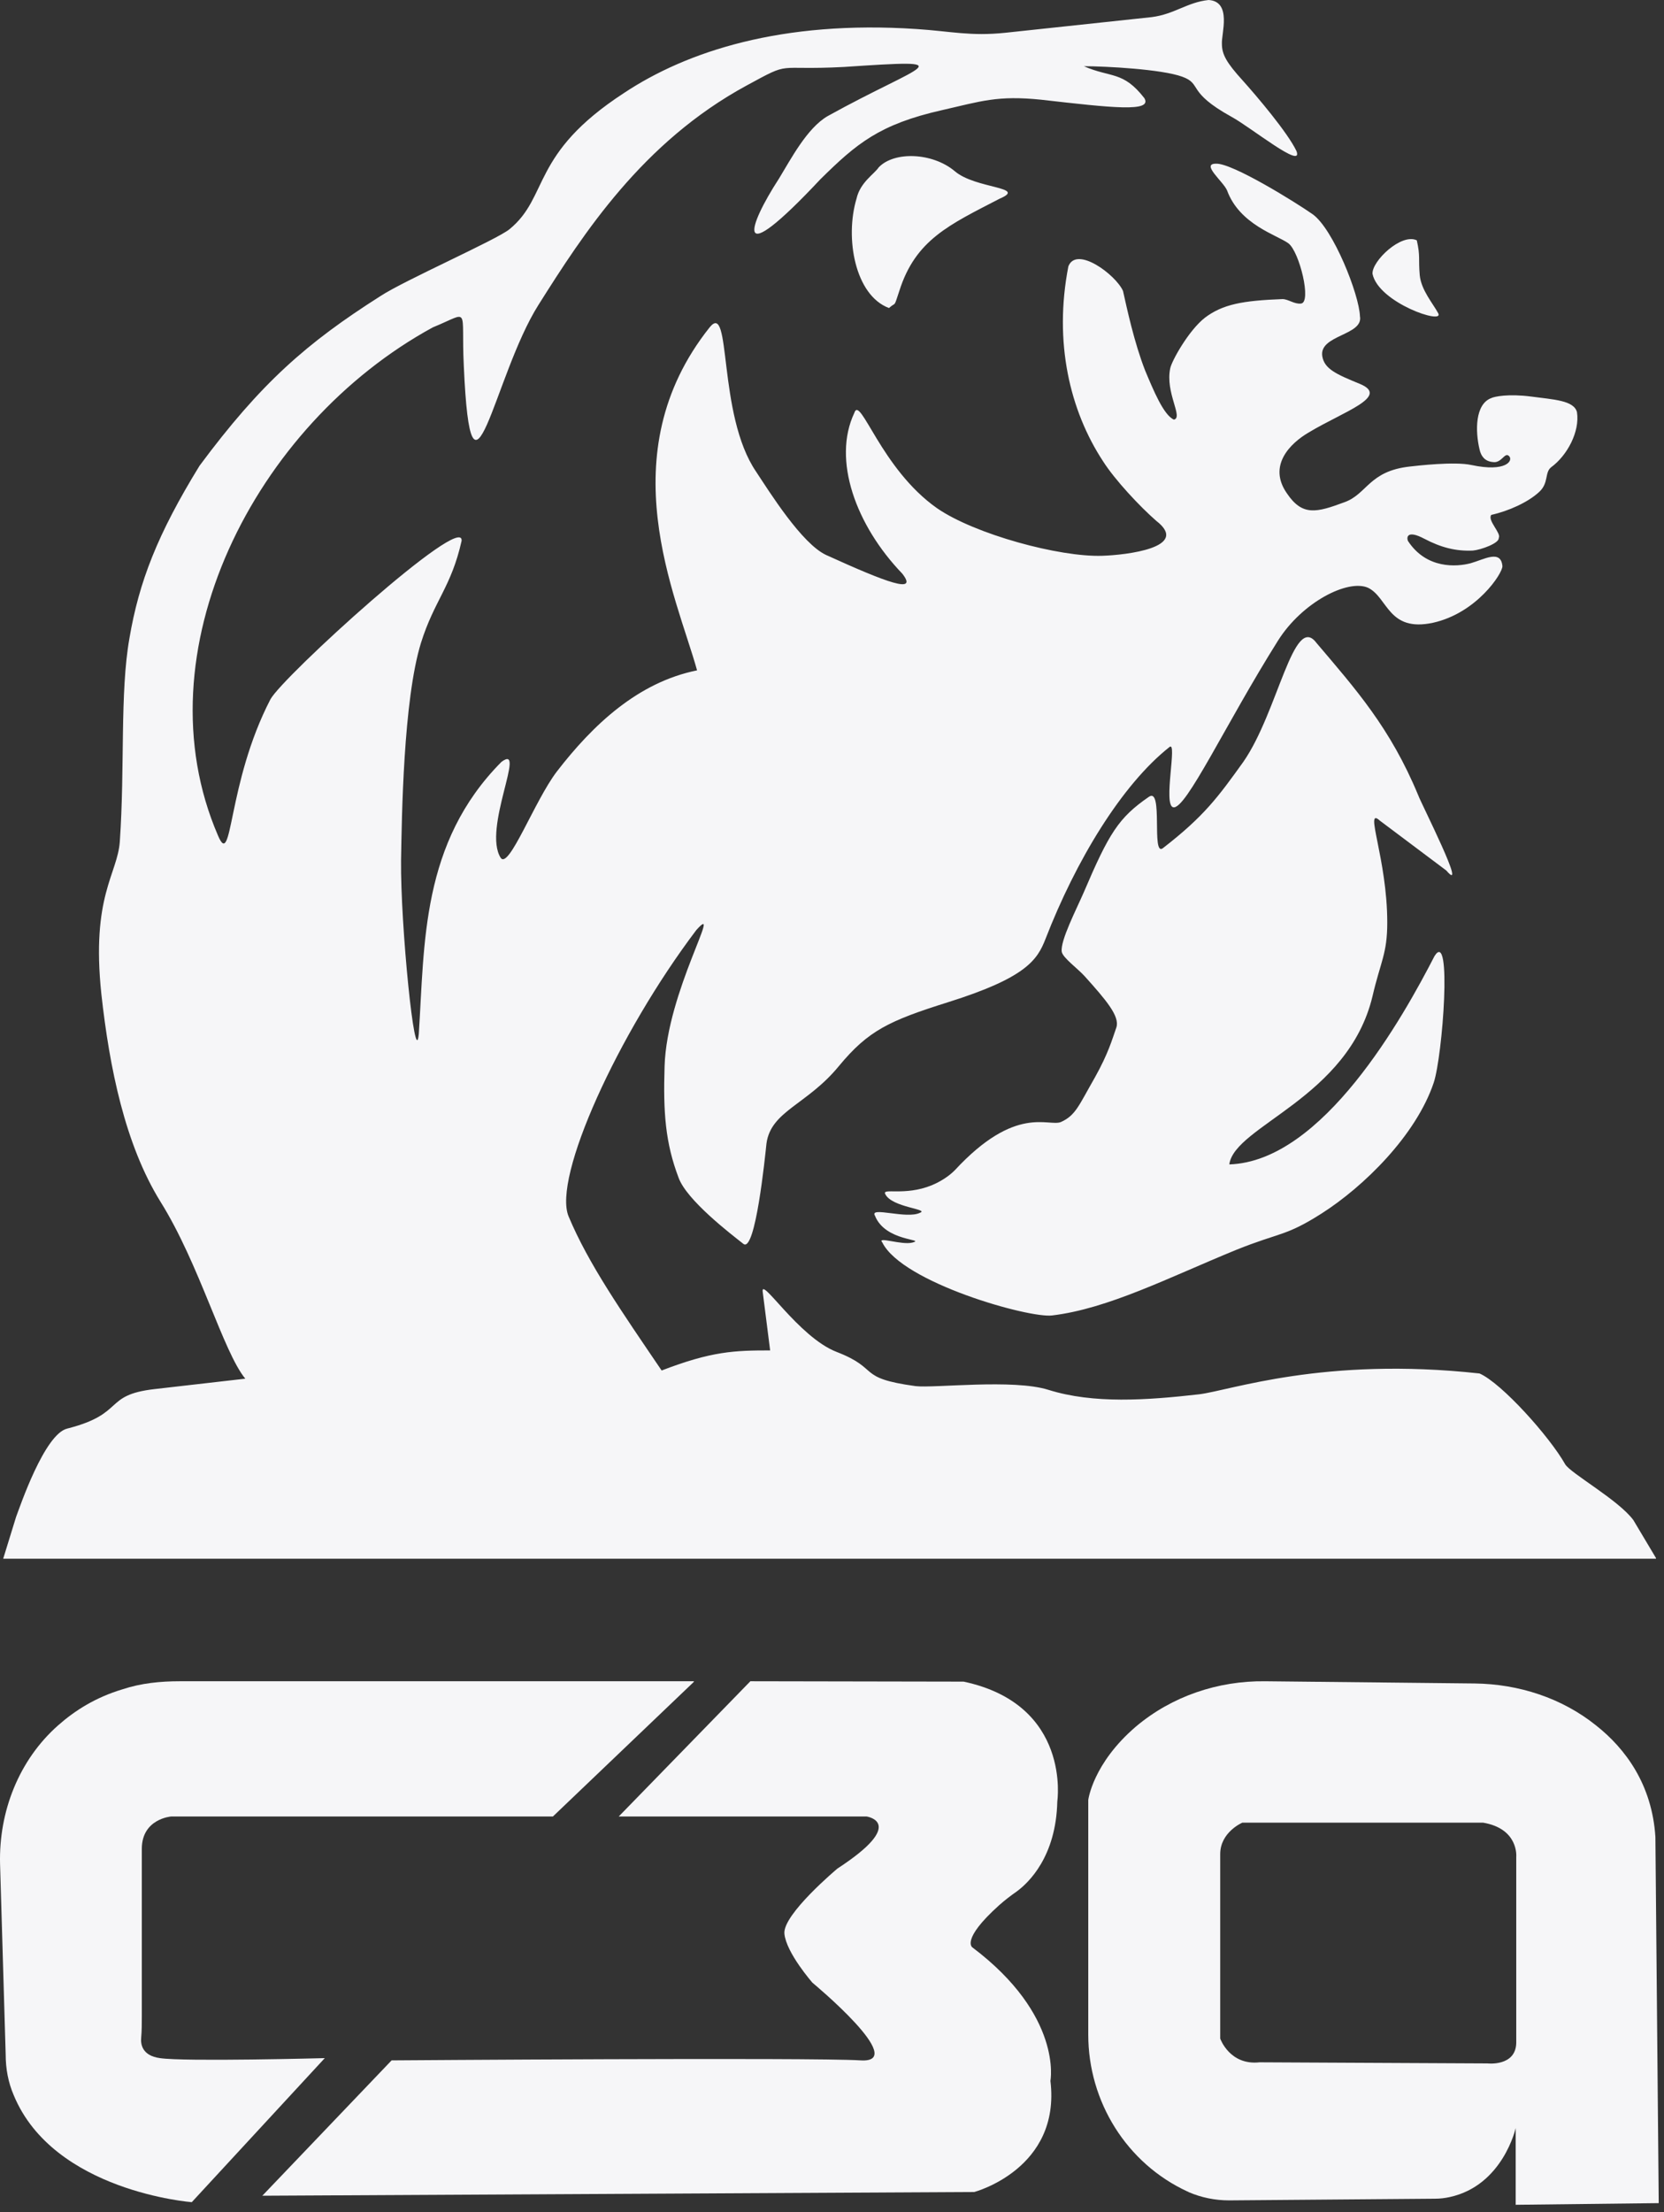
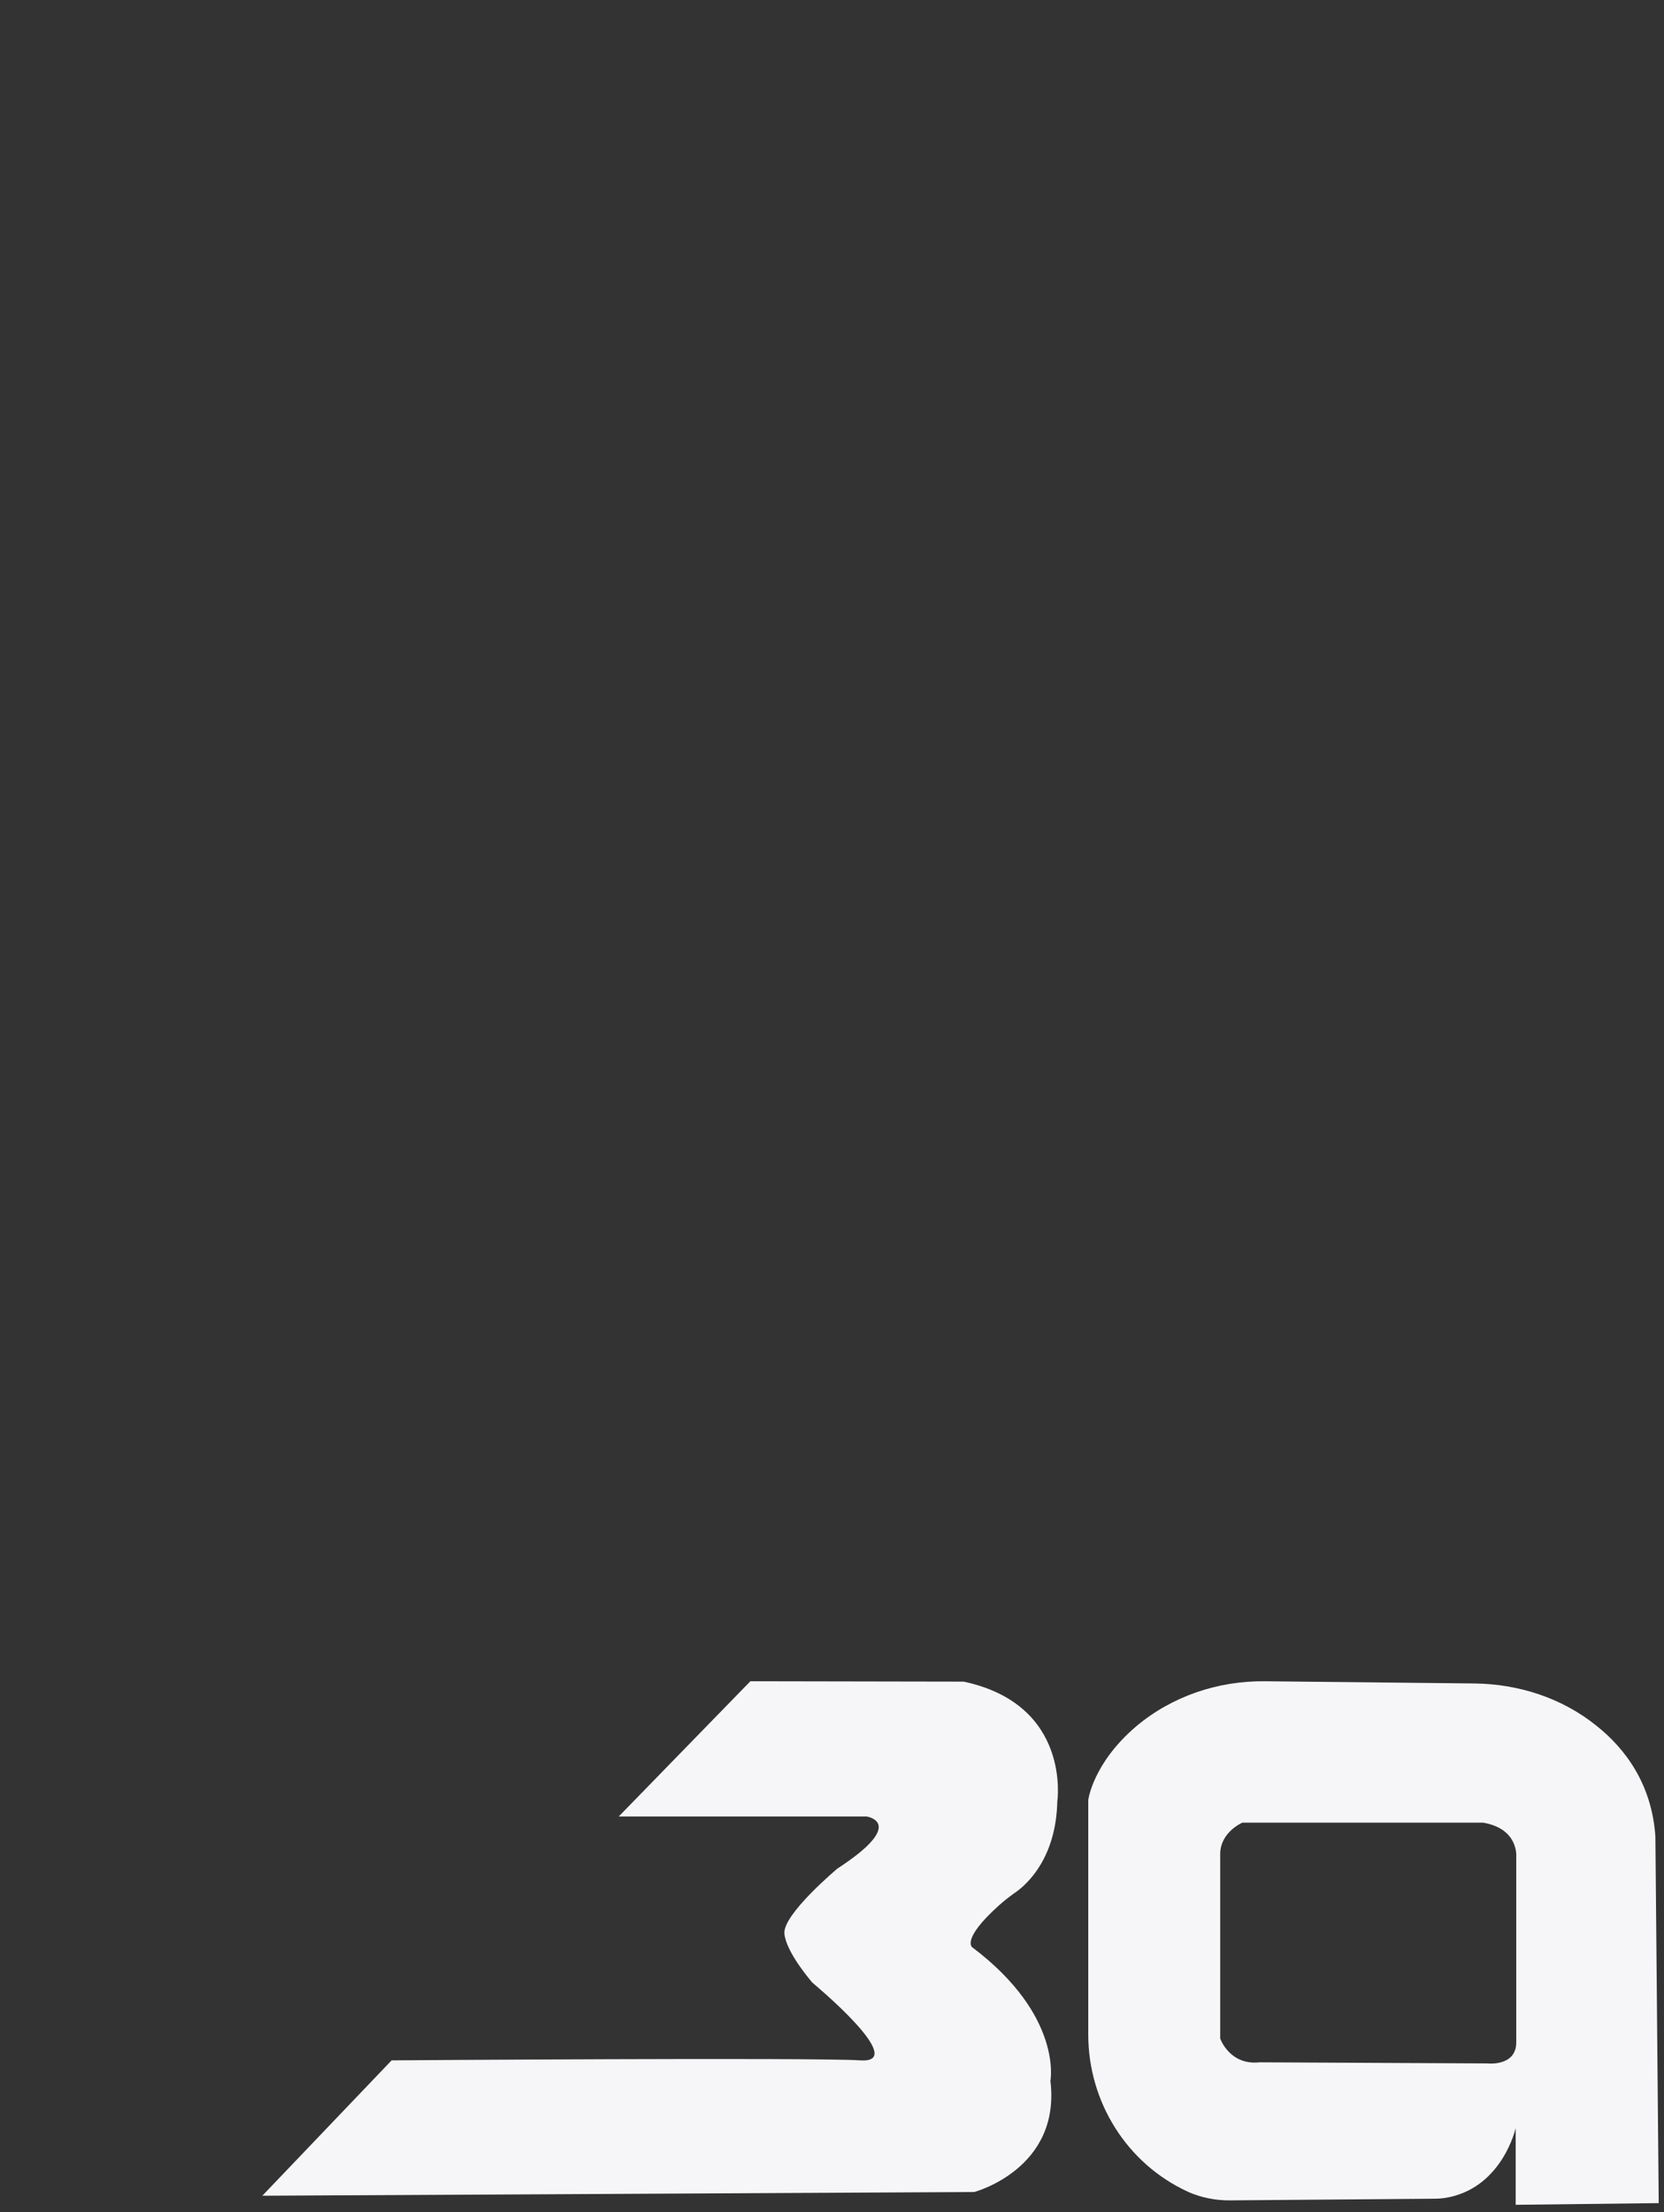
<svg xmlns="http://www.w3.org/2000/svg" width="207" height="275" viewBox="0 0 207 275" fill="none">
  <rect x="0" y="0" width="207" height="275" fill="#333333" stroke="none" />
  <g clip-path="url(#clip0_15_72)">
-     <path fill-rule="evenodd" clip-rule="evenodd" d="M110.59 38.292C111.508 37.459 111.141 38.384 111.876 36.164C113.896 29.782 118.12 27.933 124.364 24.695C127.854 23.215 121.334 23.493 118.763 21.273C116.008 18.961 111.233 18.776 109.305 20.811C108.754 21.643 107.009 22.66 106.55 24.695C105.081 29.597 106.366 36.719 110.59 38.292ZM170.738 34.037C171.472 37.644 179.737 40.419 178.91 38.939C178.268 37.737 176.799 36.072 176.615 34.222C176.431 32.095 176.707 31.91 176.248 29.875C174.319 28.95 170.646 32.465 170.738 34.037ZM113.529 154.461C112.151 154.831 109.029 153.63 109.763 154.461C112.243 159.457 128.037 163.896 130.884 163.526C137.863 162.693 145.393 158.809 153.75 155.387C159.259 153.167 159.902 153.721 164.401 150.855C169.636 147.524 176.156 141.143 178.359 134.576C179.461 131.246 180.655 115.337 178.452 118.852C174.594 126.344 164.586 144.38 152.924 144.75C153.566 139.941 167.708 136.519 170.738 123.846C171.748 119.5 172.574 118.575 172.574 114.69C172.574 106.736 169.636 100.169 171.656 102.019L179.921 108.216C182.676 111.453 176.799 99.891 176.431 98.874C172.942 90.457 168.625 85.648 163.759 79.913C160.912 76.121 158.983 88.515 154.667 94.712C151.545 99.059 149.801 101.464 144.659 105.441C143.189 106.551 144.75 97.764 142.914 99.059C139.149 101.649 137.955 103.591 134.833 110.898C133.914 113.025 131.895 116.91 132.078 118.298C132.17 119.037 134.098 120.424 134.925 121.35C137.588 124.309 139.332 126.344 138.873 127.731C138.322 129.304 137.864 130.969 136.21 133.928C134.19 137.443 133.823 138.645 131.986 139.478C130.425 140.125 126.385 137.258 118.763 145.49C118.028 146.23 117.018 146.877 115.916 147.34C112.519 148.727 109.672 147.617 110.131 148.45C110.957 150.115 115.641 150.299 114.447 150.762C112.794 151.595 108.111 149.929 108.846 151.132C110.131 154.37 115.181 154 113.529 154.461ZM206 193.678L203.189 188.966C201.353 186.47 195.347 183.134 194.705 182.024C192.776 178.602 186.807 171.942 184.053 170.74C164.677 168.613 153.015 172.868 149.158 173.33C142.639 174.07 136.027 174.533 130.425 172.775C126.017 171.388 116.192 172.59 113.896 172.312C106.458 171.295 109.58 170.185 104.07 168.058C99.295 166.208 94.52 158.439 94.888 160.658L95.805 167.873C91.398 167.873 88.551 167.966 82.307 170.37C77.348 163.063 73.216 157.144 70.737 151.225C68.716 146.415 76.889 128.471 86.623 115.615C90.02 111.822 82.95 123.292 82.674 132.541C82.491 138.275 82.766 142.067 84.419 146.415C85.429 149.19 90.847 153.352 92.5 154.647C93.969 155.664 95.163 143.918 95.347 142.16C95.897 138.091 100.397 137.351 104.345 132.541C108.018 128.101 110.59 126.899 117.937 124.587C127.67 121.534 129.048 119.315 130.058 116.725C133.823 107.013 139.516 97.579 145.485 92.862C146.495 92.03 144.659 100.077 145.944 100.354C147.506 100.724 152.464 89.995 158.983 79.636C162.014 74.826 167.708 71.959 170.187 73.069C172.666 74.271 172.666 78.618 178.268 77.416C183.685 76.213 186.9 71.311 186.9 70.386C186.716 68.259 184.604 69.554 182.951 70.016C181.206 70.479 177.441 70.756 175.145 67.242C174.962 66.779 175.054 65.854 177.165 66.964C179.278 68.074 181.114 68.537 183.226 68.444C184.237 68.352 186.532 67.519 186.441 66.872C186.807 66.317 184.971 64.652 185.522 64.004C187.635 63.542 190.114 62.432 191.491 61.137C192.685 60.027 192.134 58.733 192.961 58.085C194.981 56.605 196.541 53.645 196.175 51.241C195.807 49.761 193.236 49.668 190.481 49.298C187.635 48.928 185.89 49.298 185.522 49.483C183.502 50.223 183.502 53.553 184.053 55.865C184.236 56.698 184.696 57.345 185.706 57.438C186.807 57.623 187.175 56.143 187.726 56.698C188.277 57.253 187.359 58.732 183.043 57.807C180.931 57.345 176.248 57.9 175.421 57.992C170.279 58.547 170.095 61.415 167.248 62.432C163.759 63.727 162.014 64.189 160.085 61.322C157.698 57.9 160.453 55.125 162.841 53.738C167.157 51.148 172.942 49.298 169.176 47.726C166.238 46.523 164.769 45.876 164.494 44.304C164.035 41.621 169.636 41.714 169.176 39.309C169.085 36.627 165.871 28.488 163.3 26.638C161.188 25.158 153.29 20.256 151.27 20.348C149.342 20.348 152.188 22.568 152.648 23.678C154.209 27.933 158.892 29.227 160.27 30.245C161.647 31.262 163.207 37.644 161.83 37.737C161.004 37.829 160.27 37.182 159.534 37.182C154.576 37.367 152.096 37.829 149.893 39.494C147.872 41.066 145.761 44.859 145.576 45.784C144.934 48.836 147.23 51.888 146.036 52.166C144.75 51.611 143.465 48.466 142.454 46.061C141.077 42.546 140.158 38.199 139.7 36.164C138.781 34.13 133.914 30.522 132.904 33.112C131.067 42.546 133.088 51.056 137.221 57.345C138.69 59.657 141.812 62.987 143.833 64.744C148.148 68.074 140.067 68.999 137.128 69.091C131.803 69.276 121.242 66.409 116.559 63.172C109.58 58.27 107.009 49.021 106.275 51.333C103.519 57.16 106.458 65.299 112.243 71.311C114.263 73.901 110.314 72.421 102.785 68.999C99.754 67.612 95.714 61.137 94.061 58.64C89.194 51.518 91.031 37.274 88.276 40.697C75.695 56.513 84.144 74.086 86.715 83.335C79.368 84.815 73.767 90.087 69.267 95.915C66.512 99.521 63.298 108.123 62.288 106.643C59.993 103.036 65.594 92.307 62.38 94.712C52.371 104.794 52.83 117.28 52.095 128.564C51.636 133.188 49.8 114.876 49.891 106.921C49.983 101.649 50.167 87.035 52.371 79.913C54.024 74.641 56.136 72.976 57.421 67.242C57.789 63.542 35.107 84.168 33.638 86.942C28.22 97.394 28.954 108.216 27.118 103.869C17.292 81.115 31.617 52.813 53.84 40.697C58.615 38.754 57.33 38.014 57.697 45.506C58.615 66.132 61.37 46.801 66.972 37.922C72.573 29.043 79.919 17.666 92.867 10.637C98.652 7.492 96.173 8.787 104.988 8.324C120.14 7.307 114.815 7.862 102.968 14.429C100.397 15.909 98.377 19.793 96.907 22.198C93.051 28.117 91.031 34.037 102.05 22.291C106.55 17.851 109.397 15.446 117.202 13.689C122.069 12.579 124.089 11.839 129.507 12.394C138.415 13.411 143.373 13.966 142.363 12.209C139.7 8.787 138.23 9.712 134.833 8.232C137.588 8.232 144.475 8.602 147.046 9.527C149.617 10.452 147.506 11.377 153.199 14.521C155.586 15.816 162.198 21.181 161.279 18.776C160.177 16.464 156.321 11.931 154.576 9.989C152.556 7.769 152.005 6.752 152.005 5.457C151.913 4.255 153.29 0.185 150.352 0C147.689 0.277 146.127 1.757 143.281 2.127C137.221 2.775 131.16 3.422 125.099 4.07C120.691 4.532 118.303 3.885 113.987 3.607C97.275 2.497 85.429 6.382 77.624 11.562C65.961 19.146 68.349 24.418 63.39 28.488C61.829 29.782 50.259 34.87 47.32 36.812C38.137 42.639 32.444 47.633 24.822 57.9C19.588 66.409 17.292 72.329 16.099 79.358C14.905 86.11 15.547 95.359 14.905 104.608C14.629 108.679 11.323 111.361 12.609 123.569C13.619 132.726 15.547 142.253 19.955 149.375C24.822 157.144 27.761 168.058 30.516 171.388L19.221 172.682C12.793 173.422 15.639 175.735 8.385 177.585C5.538 178.232 2.461 187.363 2.002 188.566L0.396 193.771H206V193.678Z" fill="#F6F6F8" />
+     <path fill-rule="evenodd" clip-rule="evenodd" d="M110.59 38.292C111.508 37.459 111.141 38.384 111.876 36.164C113.896 29.782 118.12 27.933 124.364 24.695C127.854 23.215 121.334 23.493 118.763 21.273C116.008 18.961 111.233 18.776 109.305 20.811C108.754 21.643 107.009 22.66 106.55 24.695C105.081 29.597 106.366 36.719 110.59 38.292ZM170.738 34.037C171.472 37.644 179.737 40.419 178.91 38.939C178.268 37.737 176.799 36.072 176.615 34.222C176.431 32.095 176.707 31.91 176.248 29.875C174.319 28.95 170.646 32.465 170.738 34.037ZM113.529 154.461C112.151 154.831 109.029 153.63 109.763 154.461C112.243 159.457 128.037 163.896 130.884 163.526C137.863 162.693 145.393 158.809 153.75 155.387C159.259 153.167 159.902 153.721 164.401 150.855C169.636 147.524 176.156 141.143 178.359 134.576C179.461 131.246 180.655 115.337 178.452 118.852C174.594 126.344 164.586 144.38 152.924 144.75C153.566 139.941 167.708 136.519 170.738 123.846C171.748 119.5 172.574 118.575 172.574 114.69C172.574 106.736 169.636 100.169 171.656 102.019L179.921 108.216C182.676 111.453 176.799 99.891 176.431 98.874C172.942 90.457 168.625 85.648 163.759 79.913C160.912 76.121 158.983 88.515 154.667 94.712C151.545 99.059 149.801 101.464 144.659 105.441C143.189 106.551 144.75 97.764 142.914 99.059C139.149 101.649 137.955 103.591 134.833 110.898C133.914 113.025 131.895 116.91 132.078 118.298C132.17 119.037 134.098 120.424 134.925 121.35C137.588 124.309 139.332 126.344 138.873 127.731C138.322 129.304 137.864 130.969 136.21 133.928C134.19 137.443 133.823 138.645 131.986 139.478C130.425 140.125 126.385 137.258 118.763 145.49C118.028 146.23 117.018 146.877 115.916 147.34C112.519 148.727 109.672 147.617 110.131 148.45C110.957 150.115 115.641 150.299 114.447 150.762C112.794 151.595 108.111 149.929 108.846 151.132C110.131 154.37 115.181 154 113.529 154.461ZM206 193.678L203.189 188.966C201.353 186.47 195.347 183.134 194.705 182.024C192.776 178.602 186.807 171.942 184.053 170.74C164.677 168.613 153.015 172.868 149.158 173.33C142.639 174.07 136.027 174.533 130.425 172.775C126.017 171.388 116.192 172.59 113.896 172.312C106.458 171.295 109.58 170.185 104.07 168.058C99.295 166.208 94.52 158.439 94.888 160.658L95.805 167.873C91.398 167.873 88.551 167.966 82.307 170.37C77.348 163.063 73.216 157.144 70.737 151.225C68.716 146.415 76.889 128.471 86.623 115.615C90.02 111.822 82.95 123.292 82.674 132.541C82.491 138.275 82.766 142.067 84.419 146.415C85.429 149.19 90.847 153.352 92.5 154.647C93.969 155.664 95.163 143.918 95.347 142.16C95.897 138.091 100.397 137.351 104.345 132.541C108.018 128.101 110.59 126.899 117.937 124.587C127.67 121.534 129.048 119.315 130.058 116.725C133.823 107.013 139.516 97.579 145.485 92.862C146.495 92.03 144.659 100.077 145.944 100.354C147.506 100.724 152.464 89.995 158.983 79.636C162.014 74.826 167.708 71.959 170.187 73.069C172.666 74.271 172.666 78.618 178.268 77.416C183.685 76.213 186.9 71.311 186.9 70.386C186.716 68.259 184.604 69.554 182.951 70.016C181.206 70.479 177.441 70.756 175.145 67.242C174.962 66.779 175.054 65.854 177.165 66.964C179.278 68.074 181.114 68.537 183.226 68.444C184.237 68.352 186.532 67.519 186.441 66.872C186.807 66.317 184.971 64.652 185.522 64.004C187.635 63.542 190.114 62.432 191.491 61.137C192.685 60.027 192.134 58.733 192.961 58.085C194.981 56.605 196.541 53.645 196.175 51.241C195.807 49.761 193.236 49.668 190.481 49.298C187.635 48.928 185.89 49.298 185.522 49.483C183.502 50.223 183.502 53.553 184.053 55.865C184.236 56.698 184.696 57.345 185.706 57.438C186.807 57.623 187.175 56.143 187.726 56.698C188.277 57.253 187.359 58.732 183.043 57.807C180.931 57.345 176.248 57.9 175.421 57.992C170.279 58.547 170.095 61.415 167.248 62.432C163.759 63.727 162.014 64.189 160.085 61.322C157.698 57.9 160.453 55.125 162.841 53.738C167.157 51.148 172.942 49.298 169.176 47.726C166.238 46.523 164.769 45.876 164.494 44.304C164.035 41.621 169.636 41.714 169.176 39.309C169.085 36.627 165.871 28.488 163.3 26.638C161.188 25.158 153.29 20.256 151.27 20.348C149.342 20.348 152.188 22.568 152.648 23.678C154.209 27.933 158.892 29.227 160.27 30.245C161.647 31.262 163.207 37.644 161.83 37.737C161.004 37.829 160.27 37.182 159.534 37.182C154.576 37.367 152.096 37.829 149.893 39.494C147.872 41.066 145.761 44.859 145.576 45.784C144.934 48.836 147.23 51.888 146.036 52.166C144.75 51.611 143.465 48.466 142.454 46.061C141.077 42.546 140.158 38.199 139.7 36.164C138.781 34.13 133.914 30.522 132.904 33.112C131.067 42.546 133.088 51.056 137.221 57.345C138.69 59.657 141.812 62.987 143.833 64.744C148.148 68.074 140.067 68.999 137.128 69.091C131.803 69.276 121.242 66.409 116.559 63.172C109.58 58.27 107.009 49.021 106.275 51.333C103.519 57.16 106.458 65.299 112.243 71.311C114.263 73.901 110.314 72.421 102.785 68.999C99.754 67.612 95.714 61.137 94.061 58.64C89.194 51.518 91.031 37.274 88.276 40.697C75.695 56.513 84.144 74.086 86.715 83.335C79.368 84.815 73.767 90.087 69.267 95.915C66.512 99.521 63.298 108.123 62.288 106.643C59.993 103.036 65.594 92.307 62.38 94.712C52.371 104.794 52.83 117.28 52.095 128.564C51.636 133.188 49.8 114.876 49.891 106.921C49.983 101.649 50.167 87.035 52.371 79.913C54.024 74.641 56.136 72.976 57.421 67.242C57.789 63.542 35.107 84.168 33.638 86.942C28.22 97.394 28.954 108.216 27.118 103.869C17.292 81.115 31.617 52.813 53.84 40.697C58.615 38.754 57.33 38.014 57.697 45.506C58.615 66.132 61.37 46.801 66.972 37.922C72.573 29.043 79.919 17.666 92.867 10.637C98.652 7.492 96.173 8.787 104.988 8.324C120.14 7.307 114.815 7.862 102.968 14.429C100.397 15.909 98.377 19.793 96.907 22.198C93.051 28.117 91.031 34.037 102.05 22.291C106.55 17.851 109.397 15.446 117.202 13.689C122.069 12.579 124.089 11.839 129.507 12.394C138.415 13.411 143.373 13.966 142.363 12.209C139.7 8.787 138.23 9.712 134.833 8.232C137.588 8.232 144.475 8.602 147.046 9.527C149.617 10.452 147.506 11.377 153.199 14.521C155.586 15.816 162.198 21.181 161.279 18.776C160.177 16.464 156.321 11.931 154.576 9.989C152.556 7.769 152.005 6.752 152.005 5.457C151.913 4.255 153.29 0.185 150.352 0C147.689 0.277 146.127 1.757 143.281 2.127C137.221 2.775 131.16 3.422 125.099 4.07C97.275 2.497 85.429 6.382 77.624 11.562C65.961 19.146 68.349 24.418 63.39 28.488C61.829 29.782 50.259 34.87 47.32 36.812C38.137 42.639 32.444 47.633 24.822 57.9C19.588 66.409 17.292 72.329 16.099 79.358C14.905 86.11 15.547 95.359 14.905 104.608C14.629 108.679 11.323 111.361 12.609 123.569C13.619 132.726 15.547 142.253 19.955 149.375C24.822 157.144 27.761 168.058 30.516 171.388L19.221 172.682C12.793 173.422 15.639 175.735 8.385 177.585C5.538 178.232 2.461 187.363 2.002 188.566L0.396 193.771H206V193.678Z" fill="#F6F6F8" />
  </g>
  <g clip-path="url(#clip1_15_72)">
-     <path d="M86.314 209.077L68.781 225.813H21.289C21.289 225.813 17.641 226.084 17.641 229.84V250.602C17.641 251.528 17.641 252.454 17.564 253.303C17.486 254.075 17.641 255.542 19.894 255.85C23.002 256.313 40.403 255.85 40.403 255.85L23.856 273.757C23.856 273.757 6.688 272.445 1.716 260.481C1.017 258.861 0.706 257.162 0.706 255.387L0.007 231.692C-0.149 225.209 2.337 218.802 7.232 214.48C9.329 212.628 11.893 211.007 15.233 210.003C17.564 209.232 19.972 209 22.38 209H86.314V209.077Z" fill="#F6F6F8" />
    <path d="M93.346 209L76.969 225.813H107.812C107.812 225.813 112.96 226.569 104.182 232.28C104.182 232.28 97.346 237.992 97.579 240.385C97.812 242.777 101.075 246.482 101.075 246.482C101.075 246.482 113.193 256.516 107.056 256.13C100.919 255.744 48.715 256.13 48.715 256.13L32.634 272.956L121.195 272.493C121.195 272.493 131.993 269.637 130.672 258.677C130.672 258.677 132.226 250.573 120.962 242.083C120.962 242.083 119.486 241.156 124.302 236.834C125.001 236.217 125.7 235.676 126.477 235.136C127.953 234.055 131.372 230.814 131.527 223.944C131.527 223.944 133.314 211.904 119.874 209.048L93.346 209Z" fill="#F6F6F8" />
    <path d="M206.344 273.877L205.93 228.361C205.516 221.84 202.206 217.377 198.551 214.494C194.275 211.061 188.896 209.345 183.447 209.276L157.379 209.002C151.517 208.933 145.793 210.855 141.31 214.631C135.931 219.231 135.379 223.762 135.379 223.762V252.939C135.379 261.246 140.137 268.935 147.724 272.436C147.793 272.436 147.862 272.505 147.862 272.505C149.448 273.191 151.172 273.534 152.896 273.534L178.482 273.328C179.103 273.328 179.723 273.259 180.344 273.122C186.964 271.681 188.551 264.541 188.551 264.541V274.083L206.344 273.877ZM185.034 256.509L156.689 256.371C152.965 256.783 151.793 253.419 151.793 253.419V230.49C151.793 227.744 154.551 226.577 154.551 226.577H184.482C188.964 227.332 188.62 230.833 188.62 230.833V253.968C188.551 256.92 185.034 256.509 185.034 256.509Z" fill="#F6F6F8" />
  </g>
  <defs>
    <clipPath id="clip0_15_72">
-       <rect width="205.604" height="193.771" fill="white" transform="translate(0.396)" />
-     </clipPath>
+       </clipPath>
    <clipPath id="clip1_15_72">
      <rect width="206.344" height="65.083" fill="white" transform="translate(0 209)" />
    </clipPath>
  </defs>
</svg>